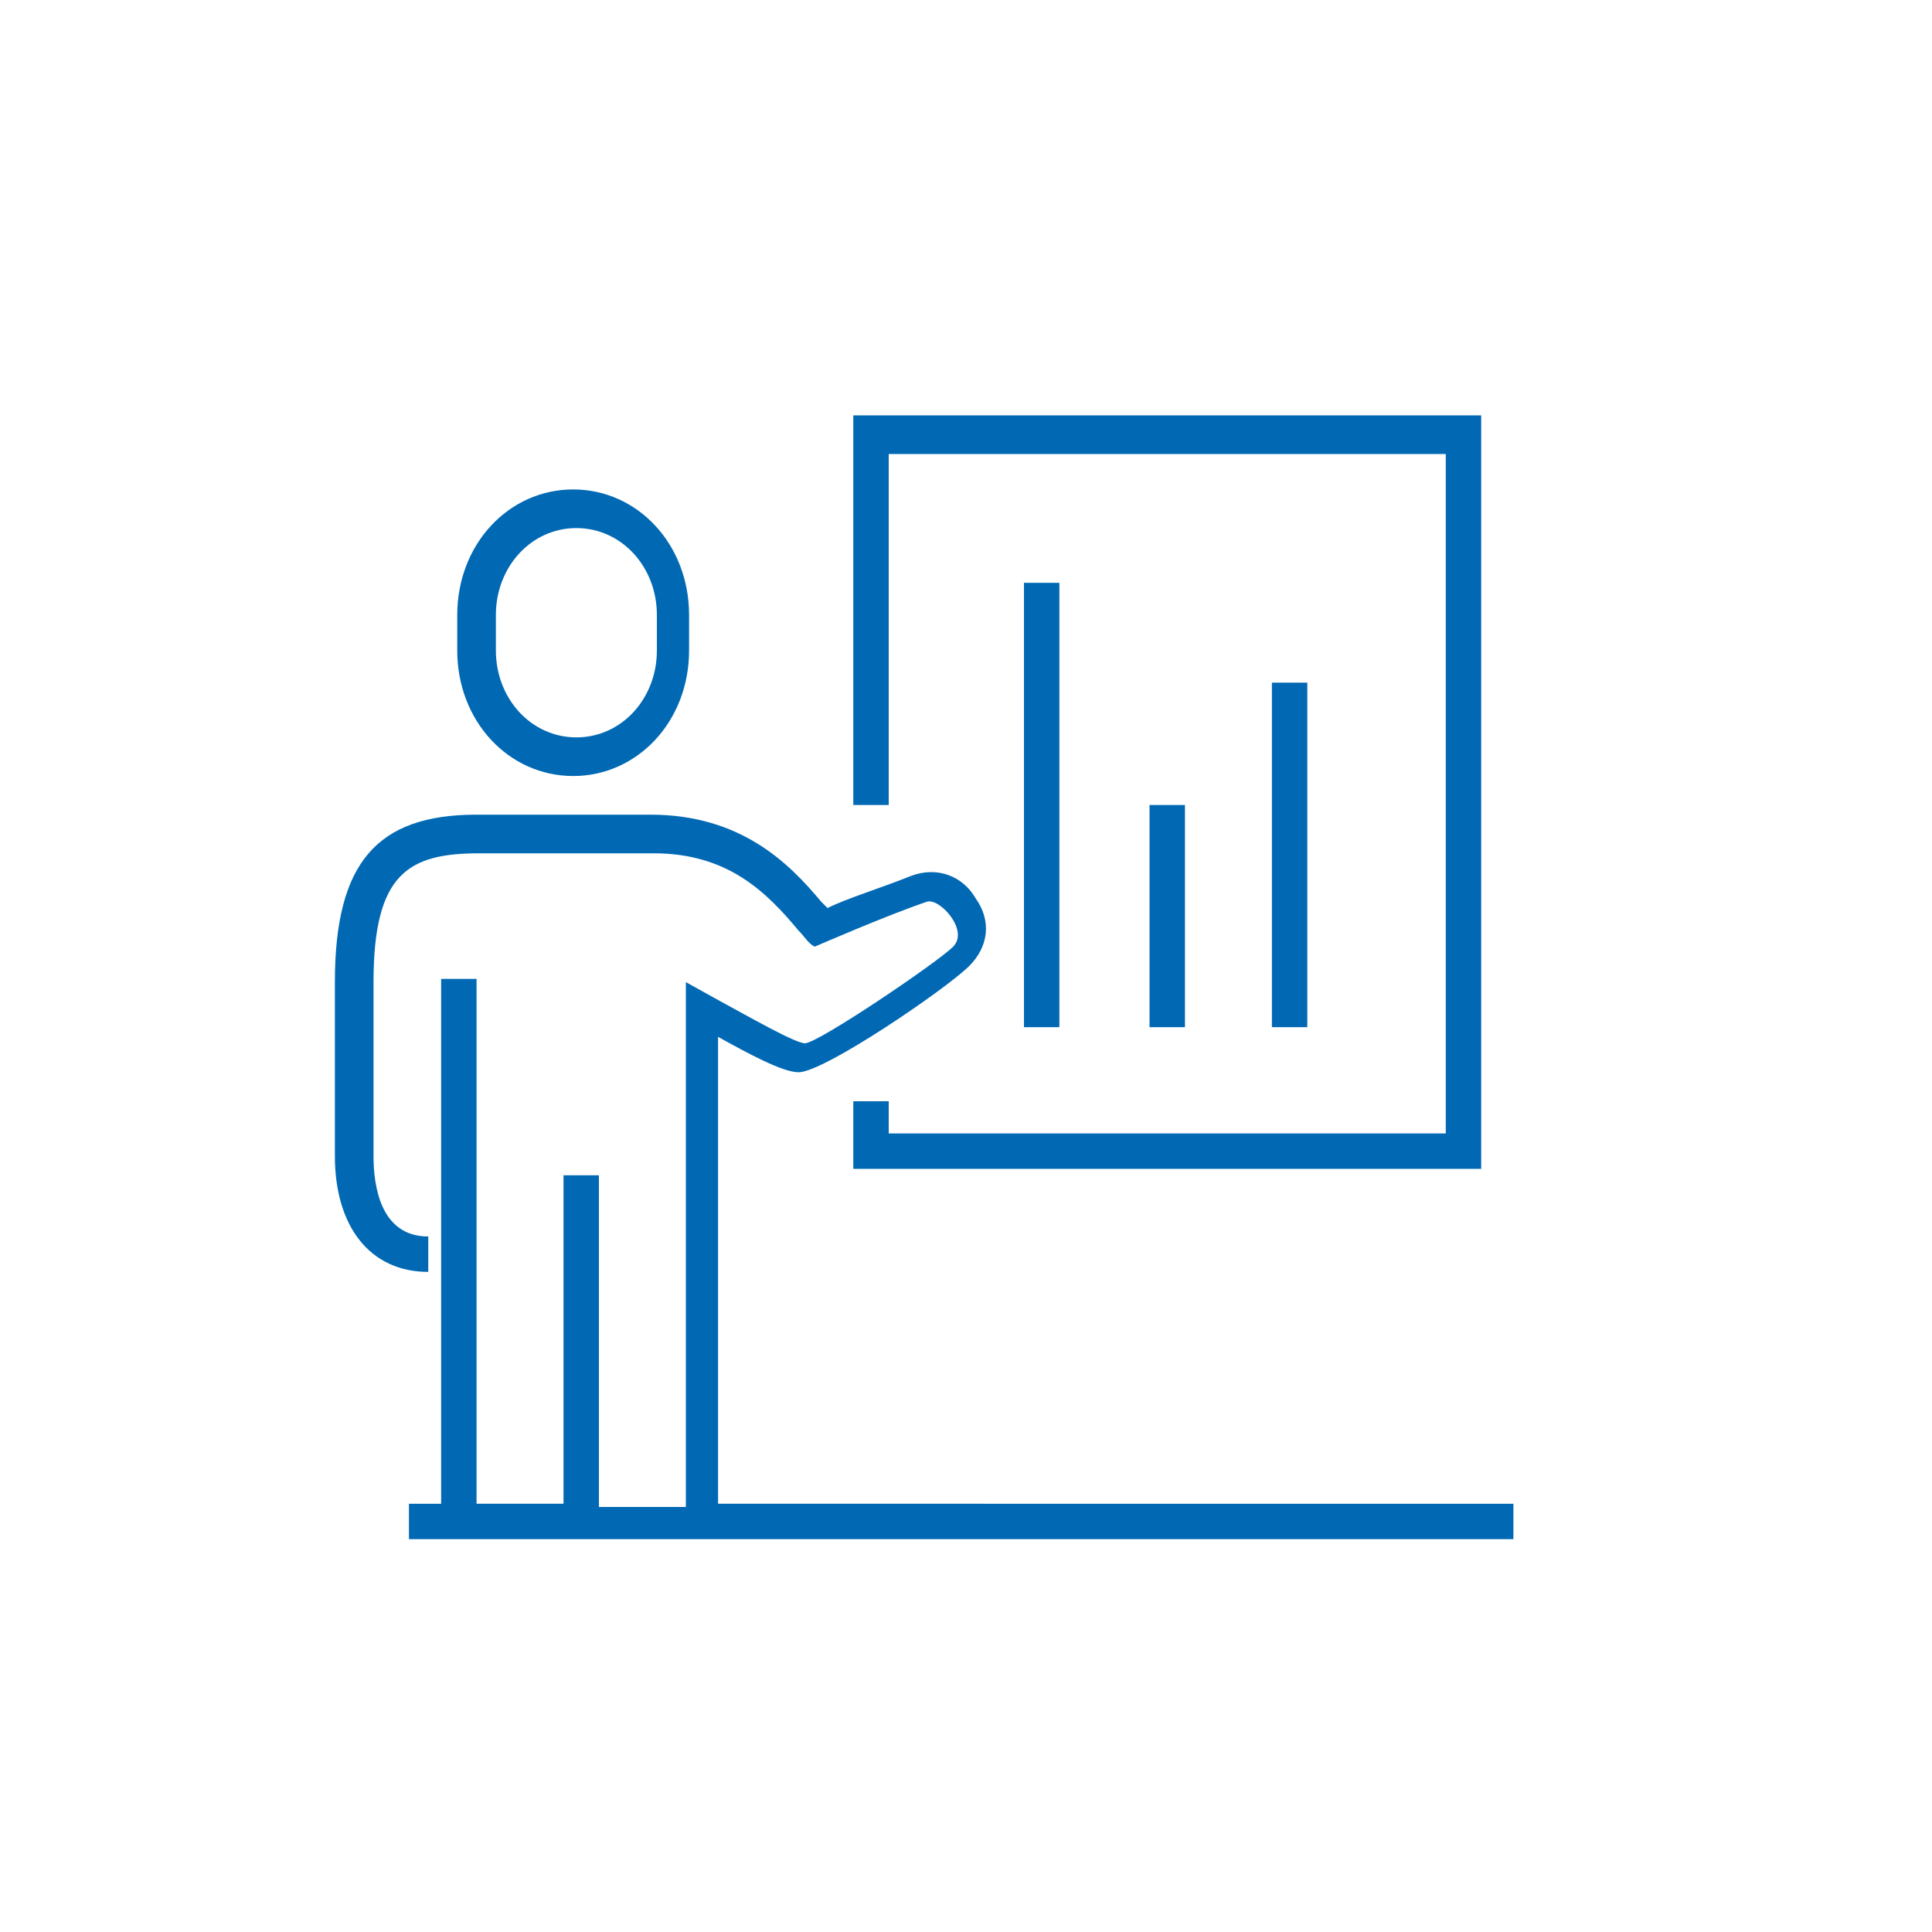
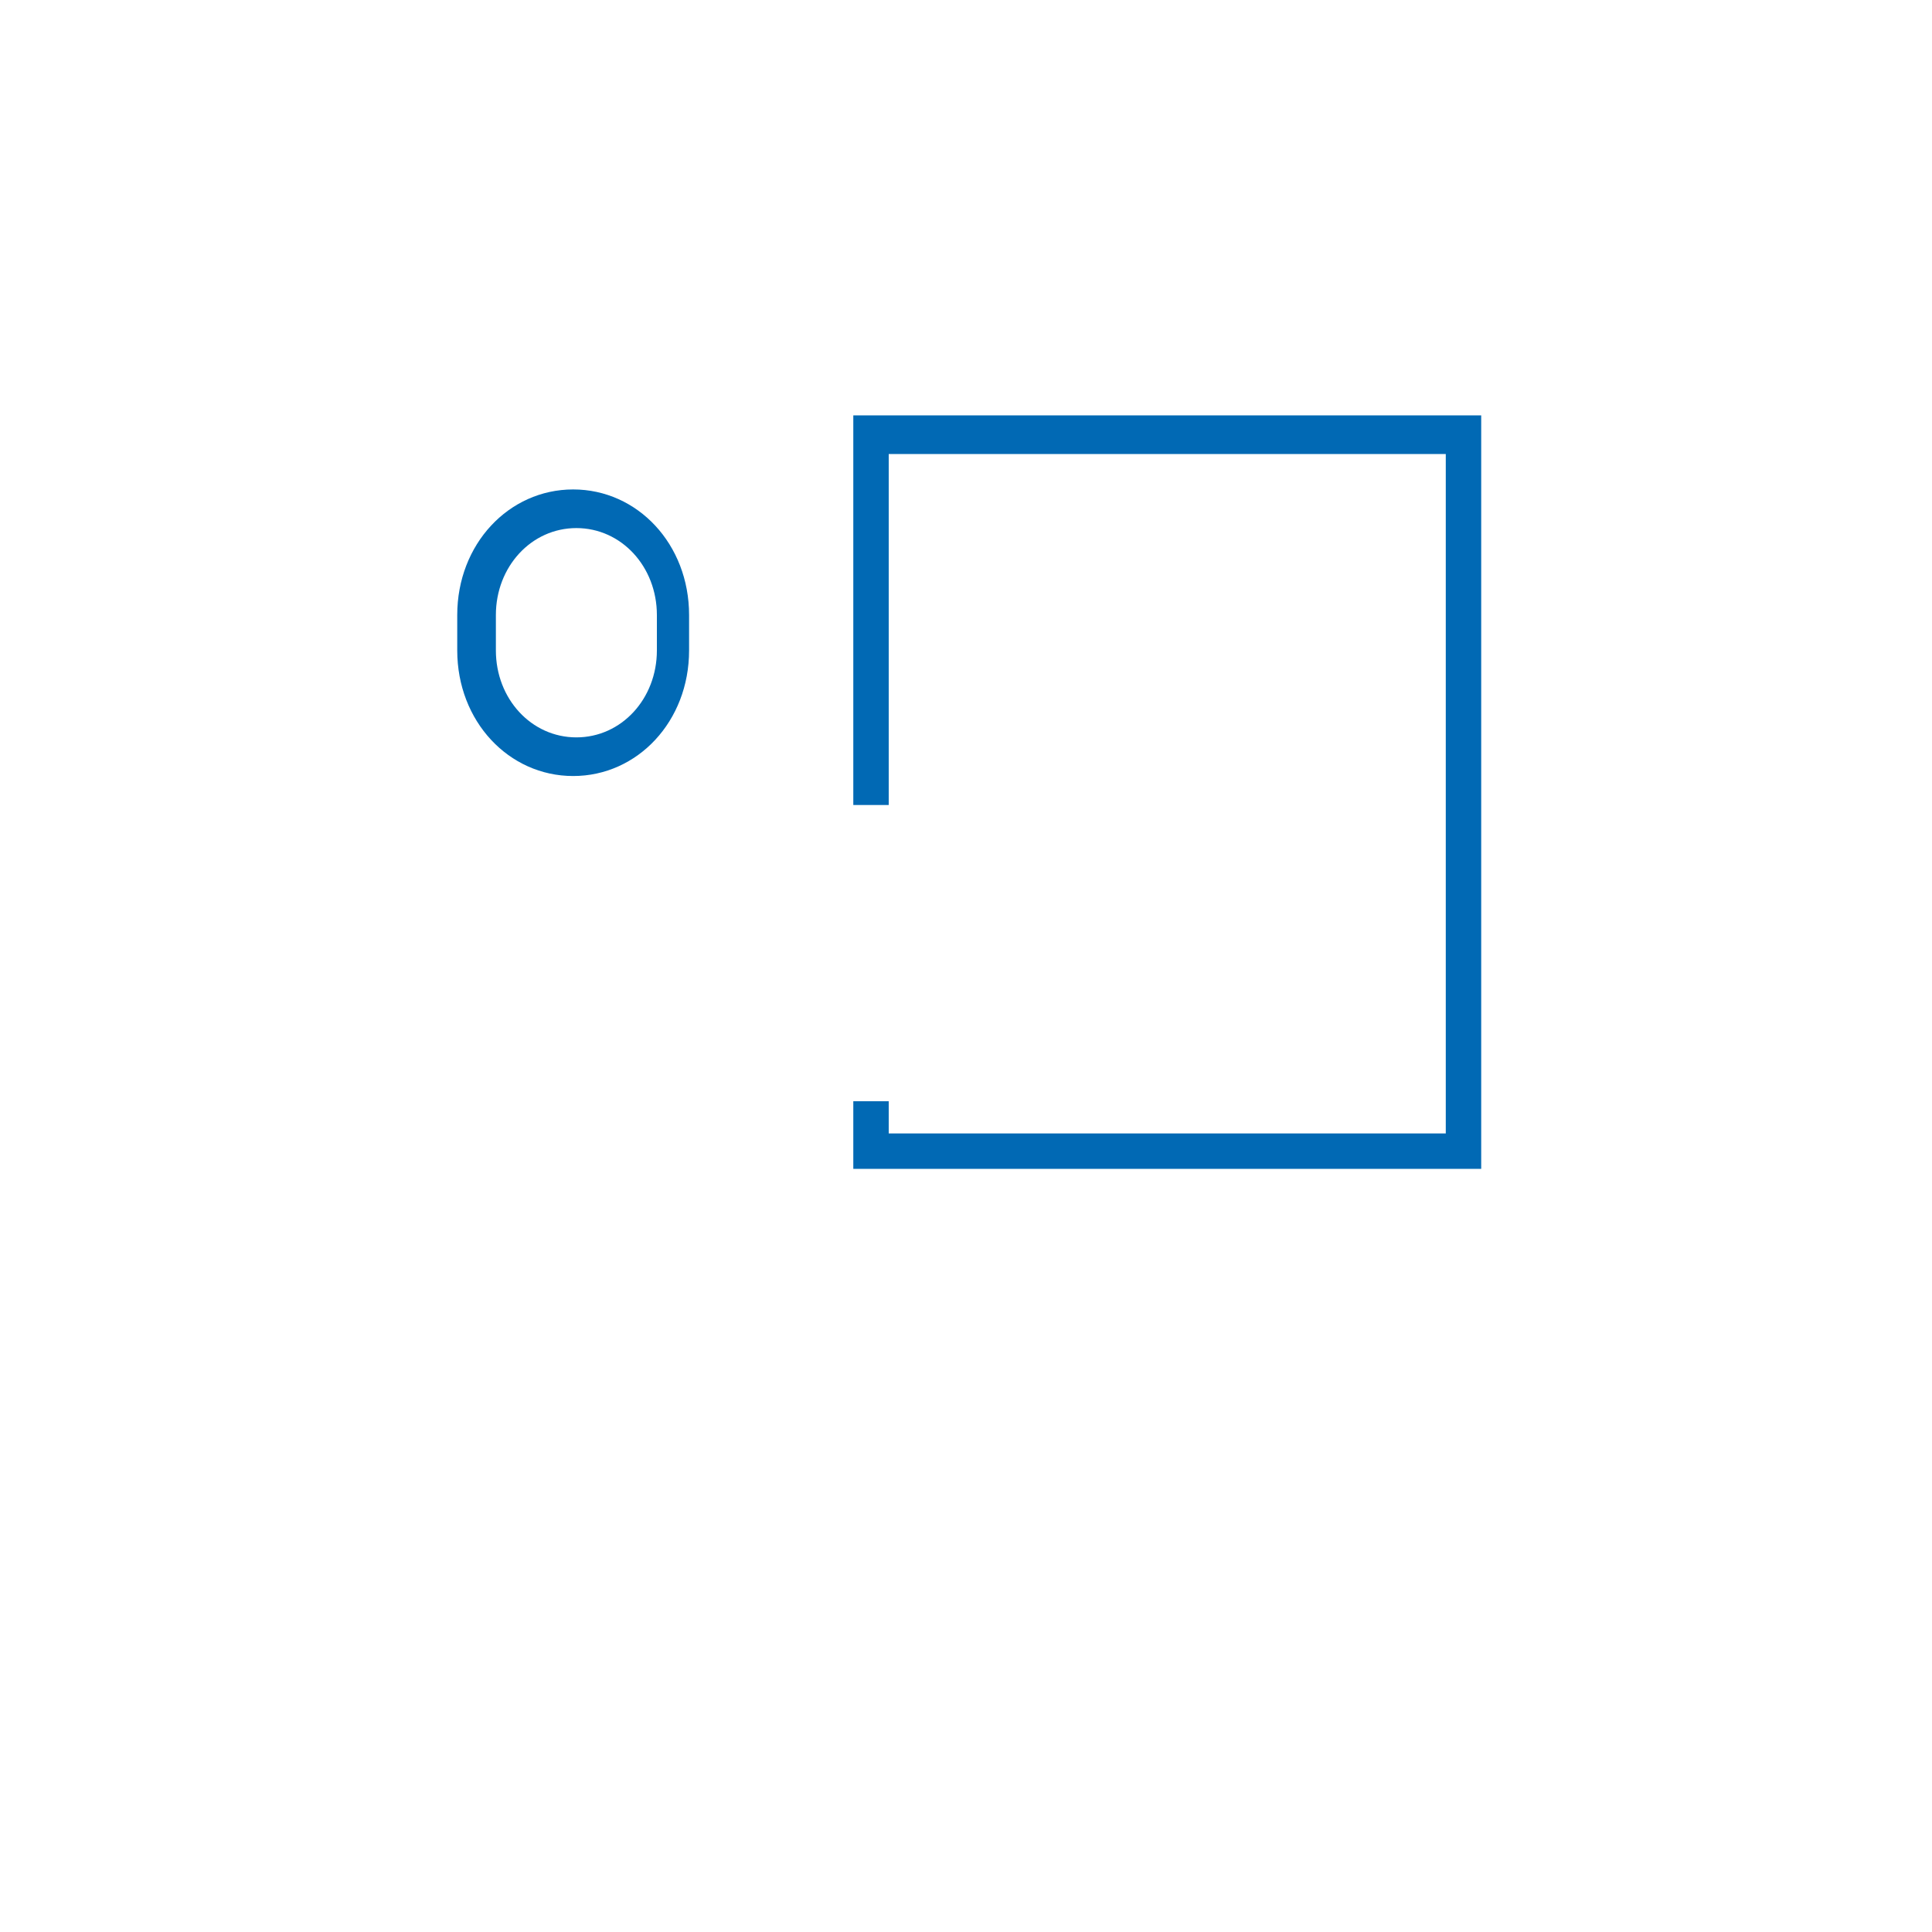
<svg xmlns="http://www.w3.org/2000/svg" version="1.1" id="Ebene_1" x="0px" y="0px" viewBox="0 0 60 60" style="enable-background:new 0 0 60 60;" xml:space="preserve">
  <style type="text/css">
	.st0{fill:#0169B4;}
</style>
  <g>
    <polygon class="st0" points="27.6,14.1 44.9,14.1 44.9,35.2 27.6,35.2 27.6,34.2 26.5,34.2 26.5,36.3 46,36.3 46,12.9 26.5,12.9    26.5,25 27.6,25  " />
-     <path class="st0" d="M17.8,24.1c2,0,3.6-1.7,3.6-3.9v-1.1c0-2.2-1.6-3.9-3.6-3.9s-3.6,1.7-3.6,3.9v1.1   C14.2,22.4,15.8,24.1,17.8,24.1z M15.4,19.1c0-1.5,1.1-2.7,2.5-2.7s2.5,1.2,2.5,2.7v1.1c0,1.5-1.1,2.7-2.5,2.7s-2.5-1.2-2.5-2.7   V19.1z" />
-     <rect x="31.8" y="18.1" class="st0" width="1.1" height="13.8" />
-     <rect x="35.7" y="25" class="st0" width="1.1" height="6.9" />
-     <rect x="39.5" y="21.2" class="st0" width="1.1" height="10.7" />
-     <path class="st0" d="M22.3,46.7V32.2c0.9,0.5,2,1.1,2.5,1.1c0.8,0,4.6-2.6,5.3-3.3c0.6-0.6,0.7-1.4,0.2-2.1c-0.4-0.7-1.2-1-2-0.7   c-1,0.4-2,0.7-2.6,1L25.5,28c-1-1.2-2.5-2.7-5.3-2.7h-5.4c-3.1,0-4.4,1.5-4.4,5.2v5.4c0,2.2,1.1,3.6,2.9,3.6v-1.1   c-1.5,0-1.7-1.6-1.7-2.5v-5.4c0-3.4,1.1-4,3.3-4h5.4c2.3,0,3.5,1.2,4.5,2.4c0.2,0.2,0.3,0.4,0.5,0.5c0,0,2.3-1,3.5-1.4   c0.4-0.1,1.3,0.9,0.8,1.4c-0.5,0.5-4.2,3-4.6,3c-0.3,0-1.7-0.8-2.8-1.4l-0.9-0.5v16.3h-2.7V36.5h-1.1v10.2h-2.7V30.4h-1.1v16.3h-1   v1.1H47v-1.1C47,46.7,22.3,46.7,22.3,46.7z" />
+     <path class="st0" d="M17.8,24.1c2,0,3.6-1.7,3.6-3.9v-1.1c0-2.2-1.6-3.9-3.6-3.9s-3.6,1.7-3.6,3.9v1.1   C14.2,22.4,15.8,24.1,17.8,24.1z M15.4,19.1c0-1.5,1.1-2.7,2.5-2.7s2.5,1.2,2.5,2.7v1.1c0,1.5-1.1,2.7-2.5,2.7s-2.5-1.2-2.5-2.7   V19.1" />
  </g>
</svg>